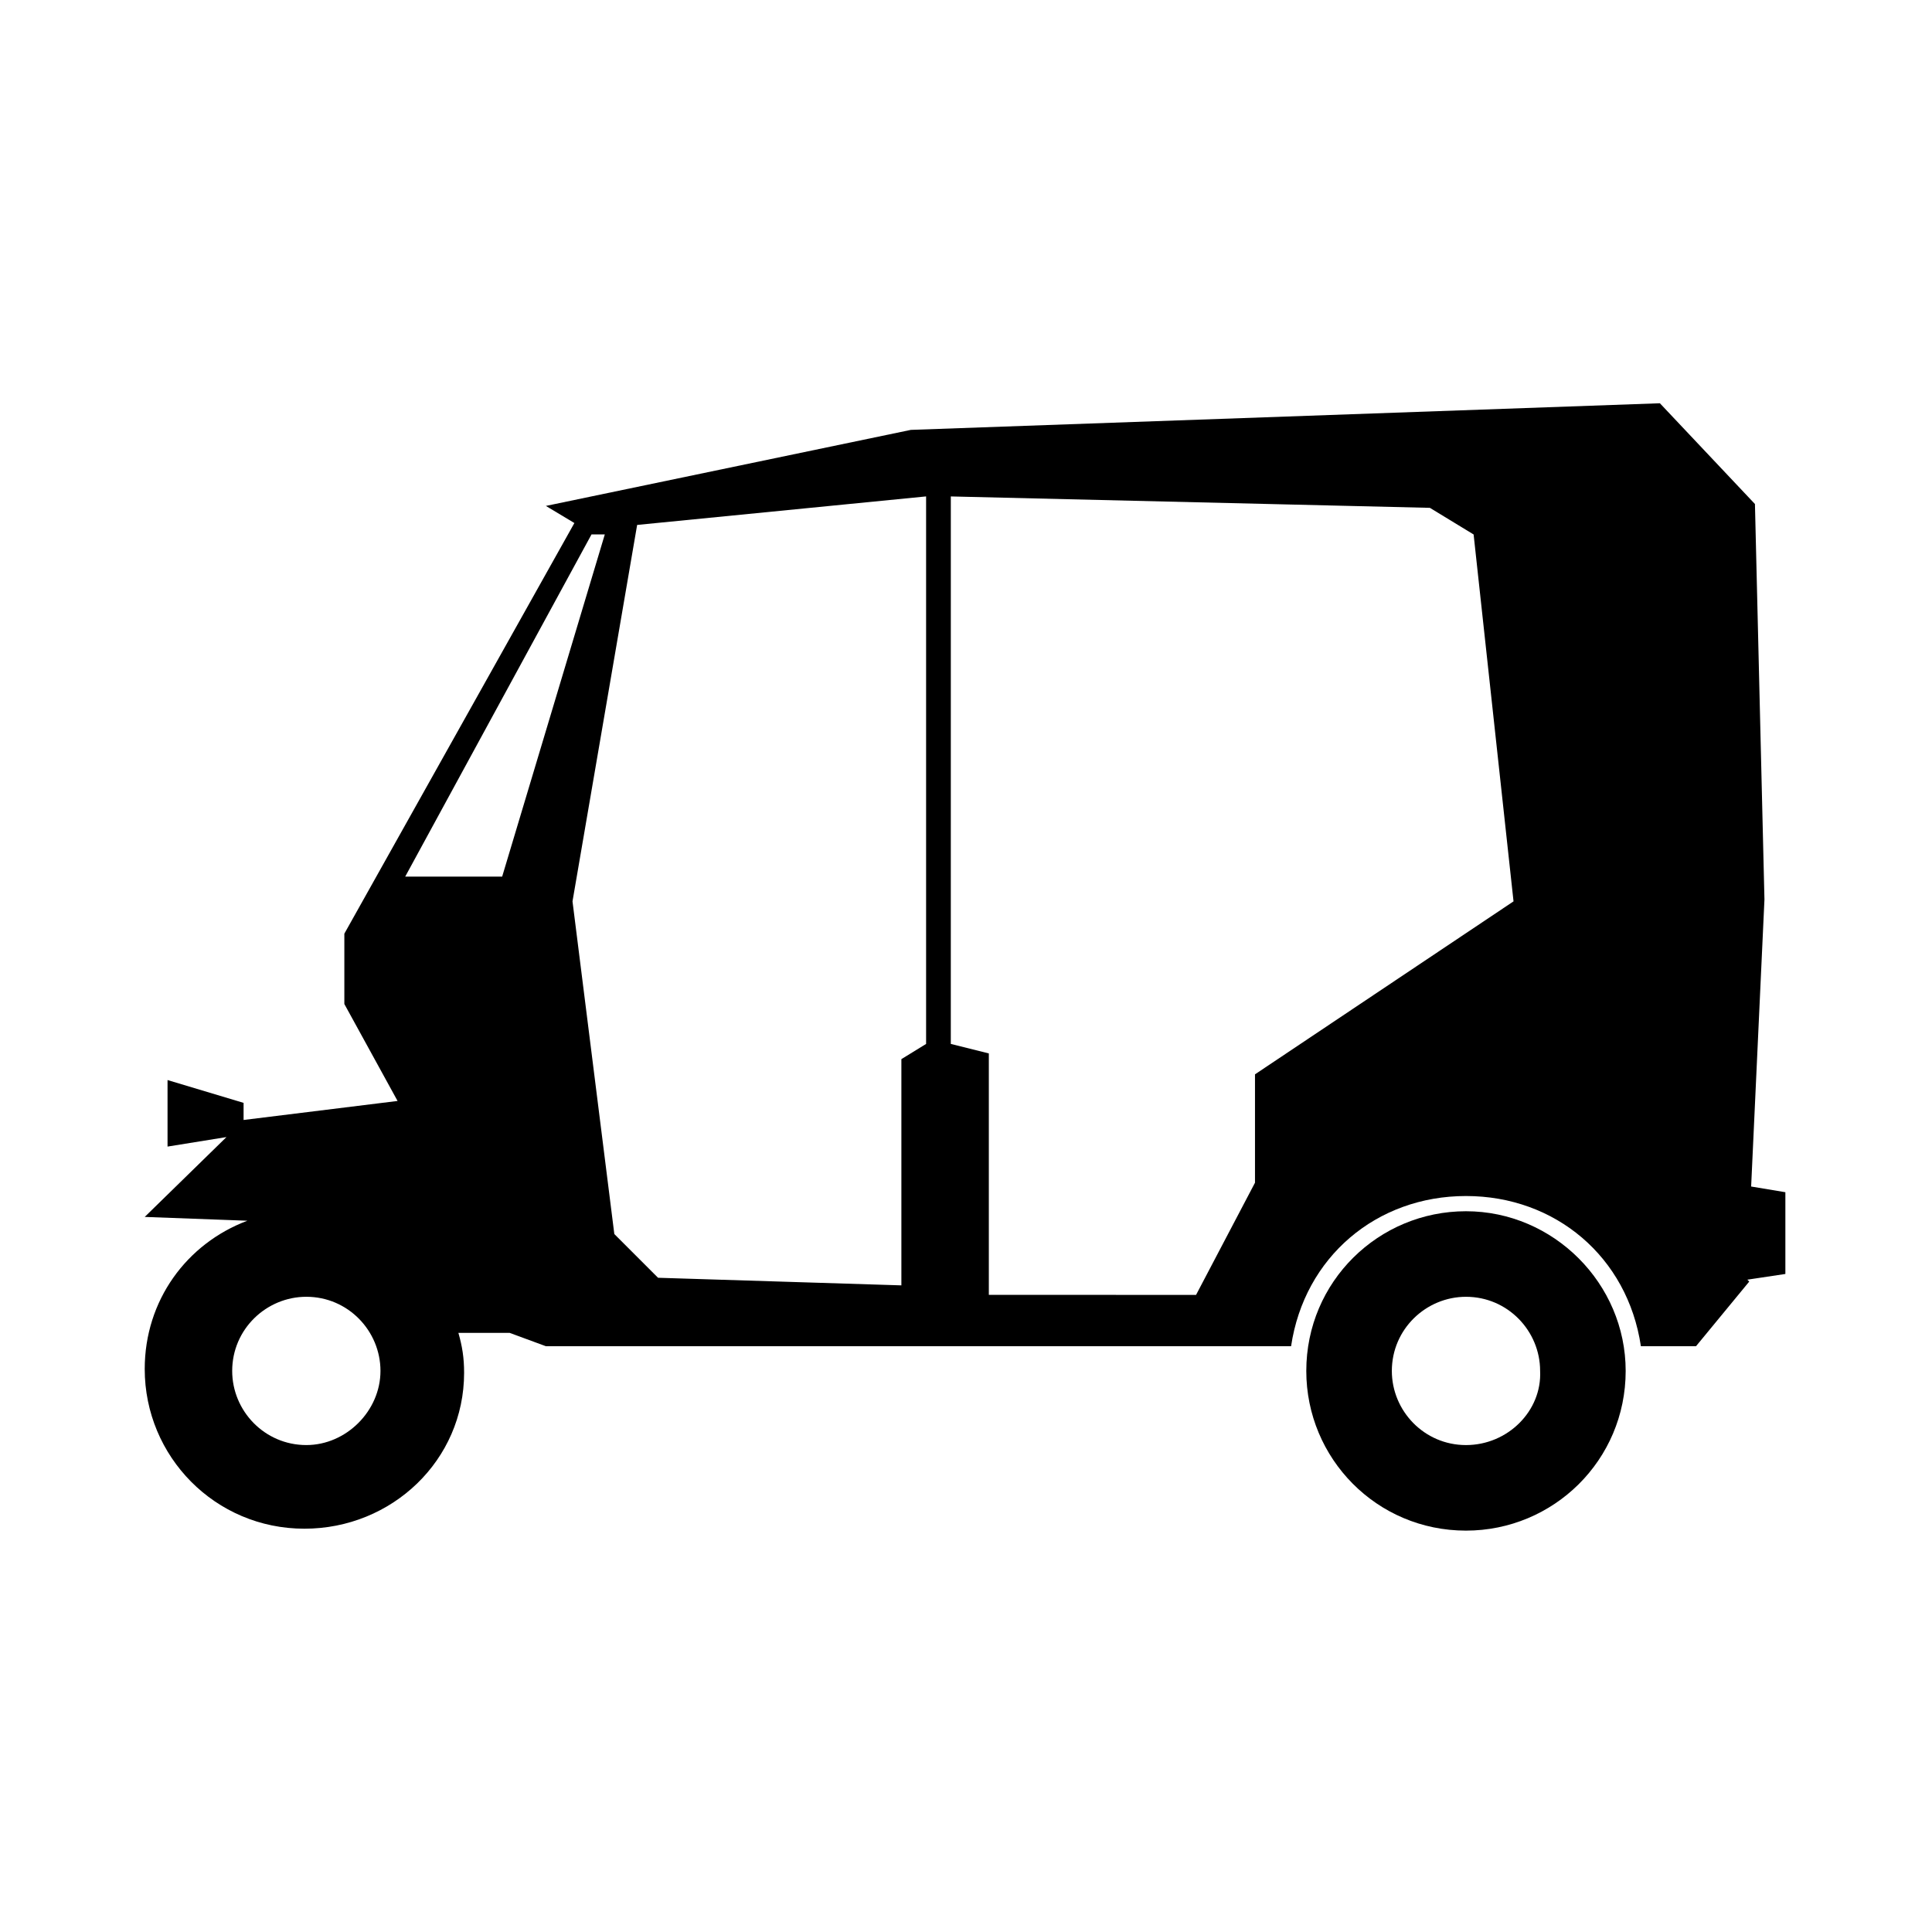
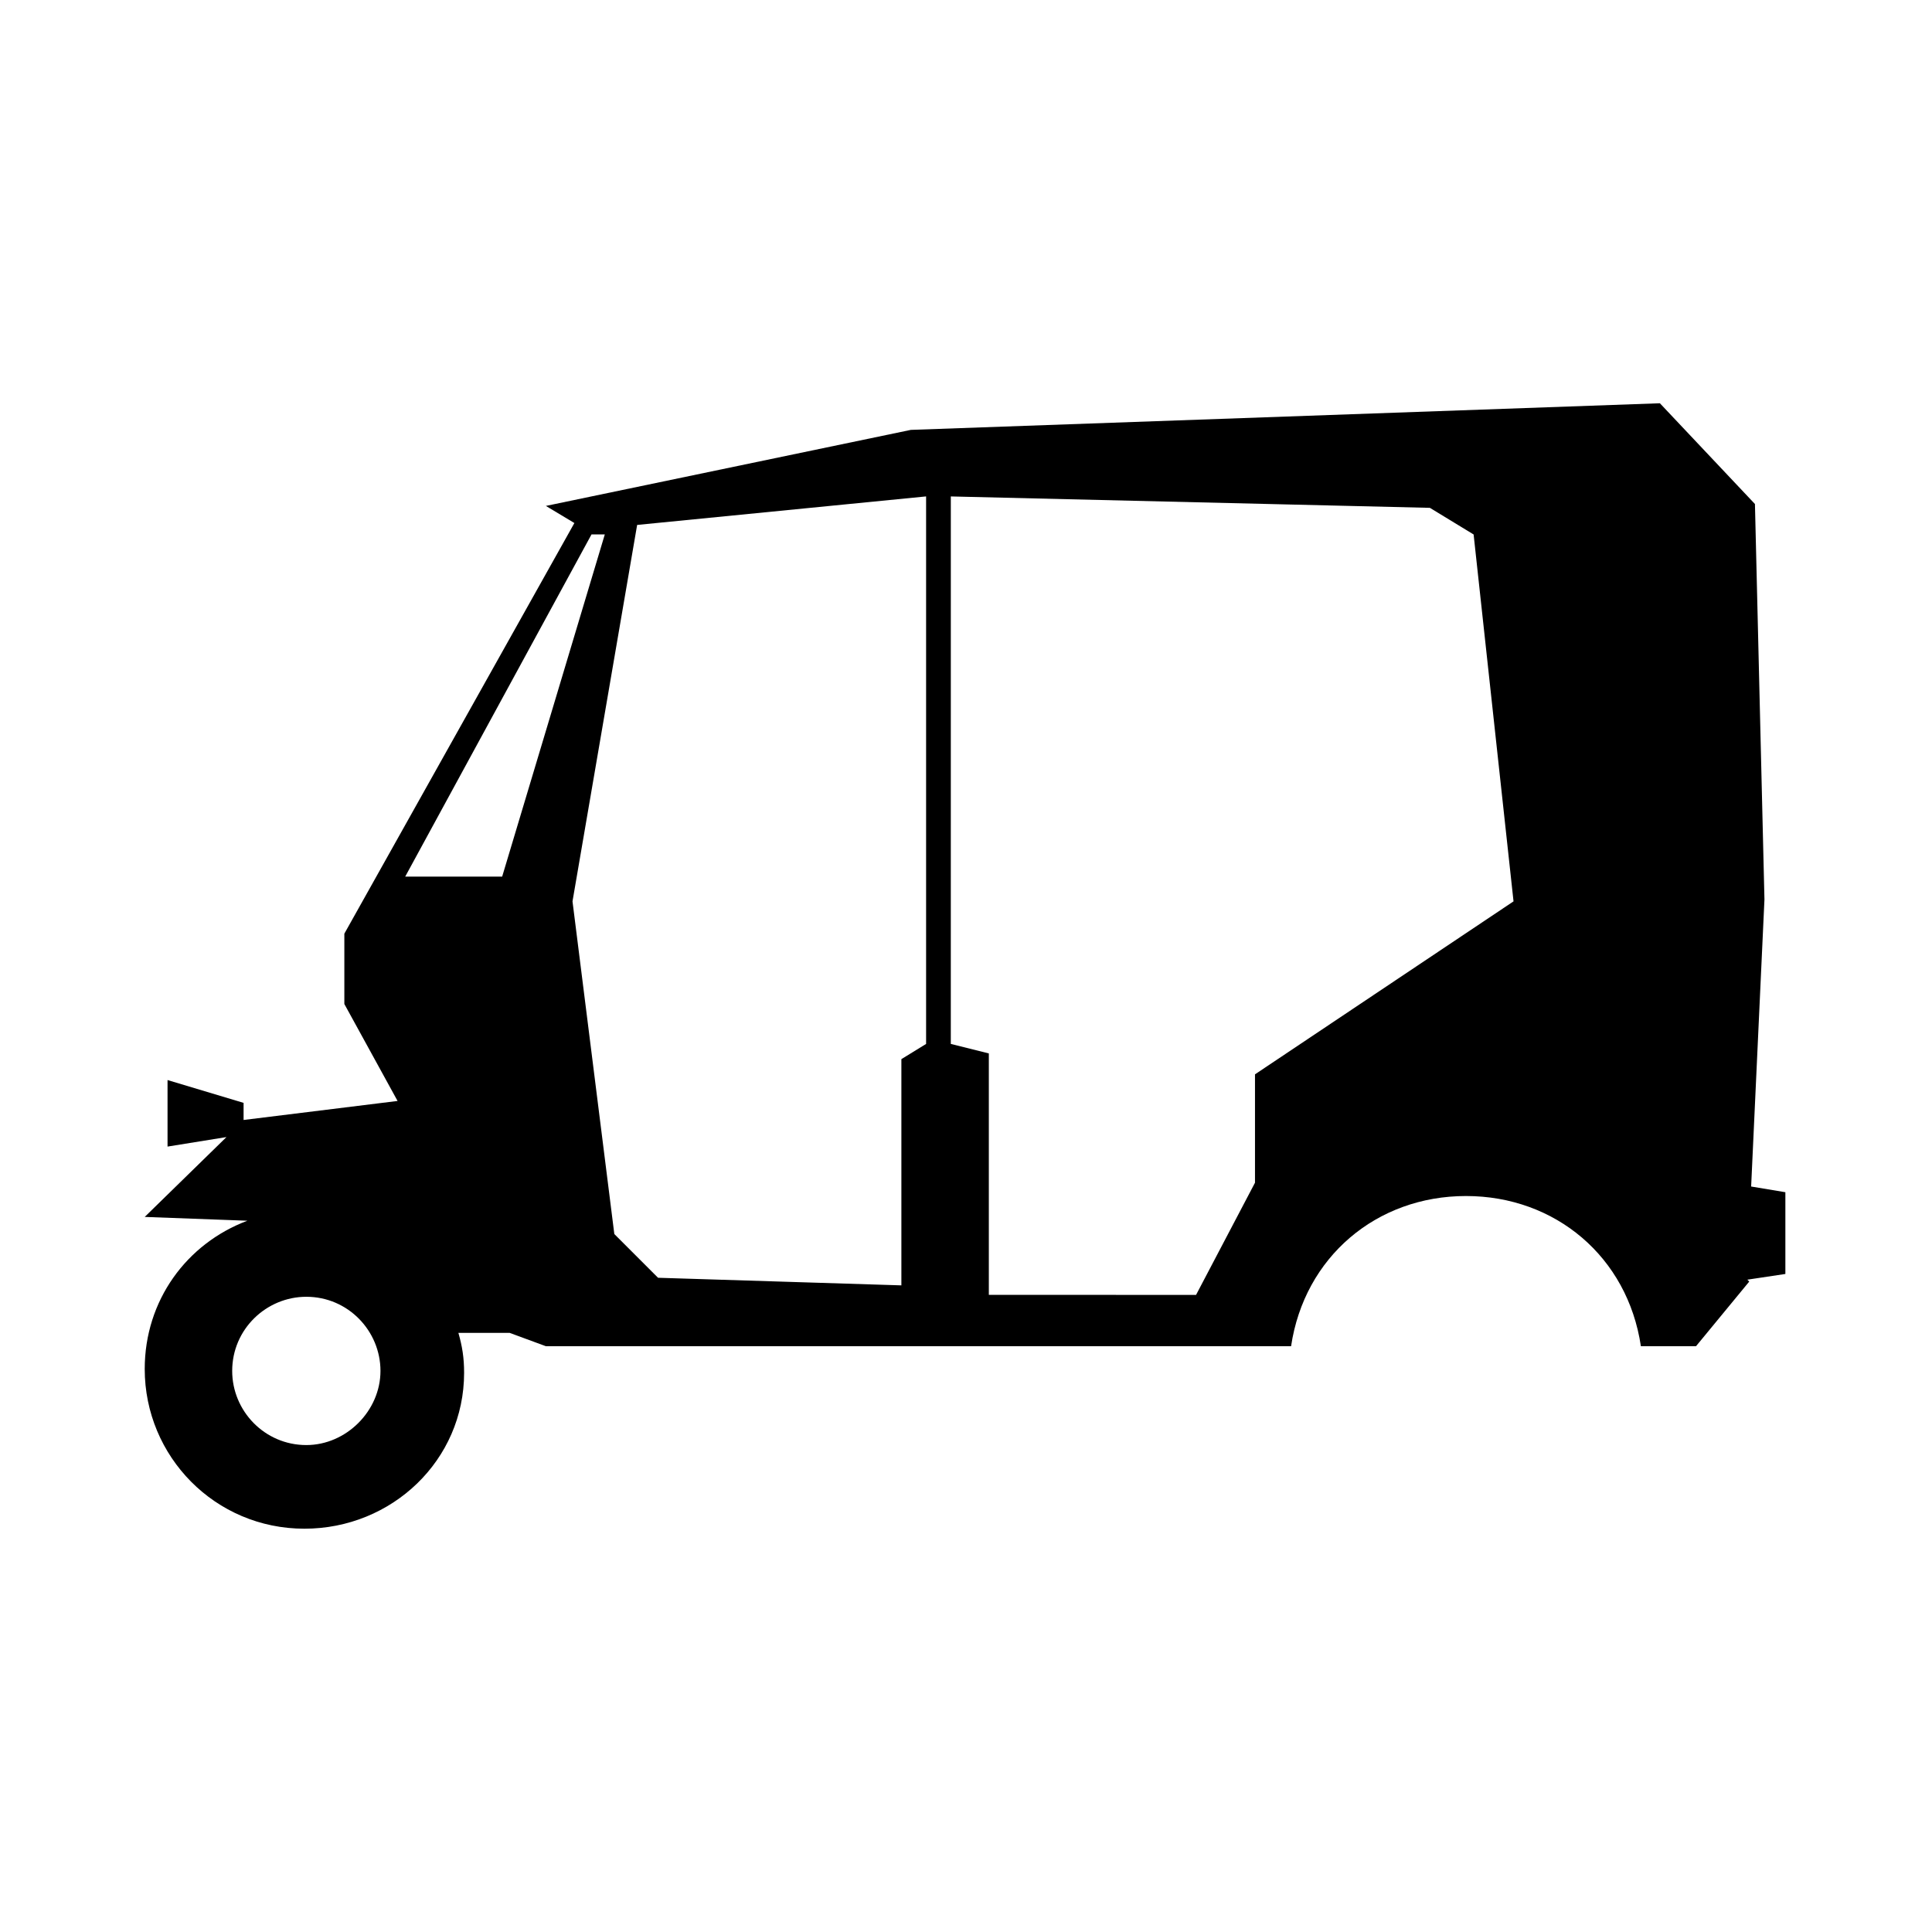
<svg xmlns="http://www.w3.org/2000/svg" fill="#000000" width="800px" height="800px" version="1.1" viewBox="144 144 512 512">
  <g>
-     <path d="m532.5 464.99c-23.176 0-42.32 18.641-42.32 42.32 0 23.176 18.641 42.32 42.32 42.32 23.176 0 42.32-18.641 42.32-42.32 0-23.176-19.145-42.32-42.32-42.32zm0 61.969c-11.082 0-19.648-9.07-19.648-19.648 0-11.082 9.07-19.648 19.648-19.648 11.082 0 19.648 9.07 19.648 19.648 0.504 10.582-8.562 19.648-19.648 19.648z" />
    <path d="m608.07 458.44 3.527-76.078-2.519-104.79-25.191-26.703-198.5 7.055-96.73 20.152 7.559 4.535-60.961 108.82v18.641l14.105 25.695-40.809 5.039v-4.535l-20.152-6.047v17.633l15.617-2.519-21.664 21.16 27.207 1.008c-16.121 6.047-27.207 21.16-27.207 39.297 0 23.176 18.641 42.32 42.32 42.32 23.176 0 42.32-18.137 42.32-41.312 0-4.031-0.504-7.055-1.512-10.578h13.605l9.574 3.527h197.49c3.527-23.68 22.672-39.801 46.352-39.801 23.68 0 42.824 16.121 46.352 39.801h14.609l14.105-17.129-0.504-0.504 10.078-1.512v-21.664zm-382.89 68.516c-11.082 0-19.648-9.07-19.648-19.648 0-11.082 9.07-19.648 19.648-19.648 11.082 0 19.648 9.07 19.648 19.648 0 10.582-9.066 19.648-19.648 19.648zm51.895-150.64h-25.695l49.375-90.688h3.523zm112.35 44.336-6.551 4.031v59.953l-64.488-2.016-11.586-11.586-11.082-88.168 17.129-99.754 76.578-7.559zm87.16 8.059v28.719l-15.617 29.727-54.918-0.004v-63.984l-10.078-2.519 0.004-145.09 126.96 3.023 11.586 7.055 10.578 97.234z" />
  </g>
</svg>